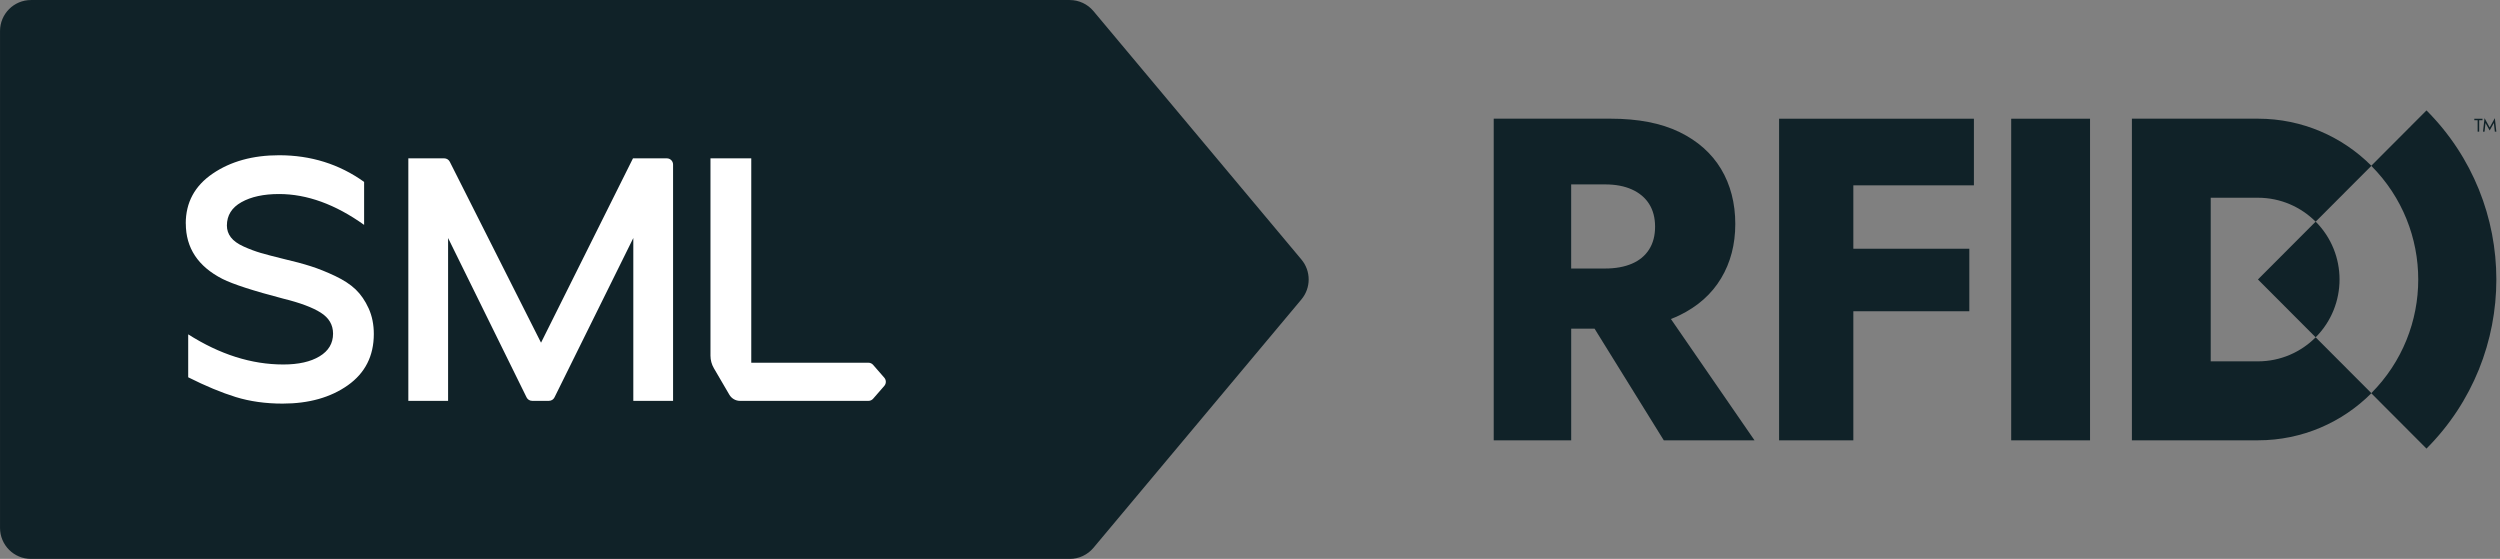
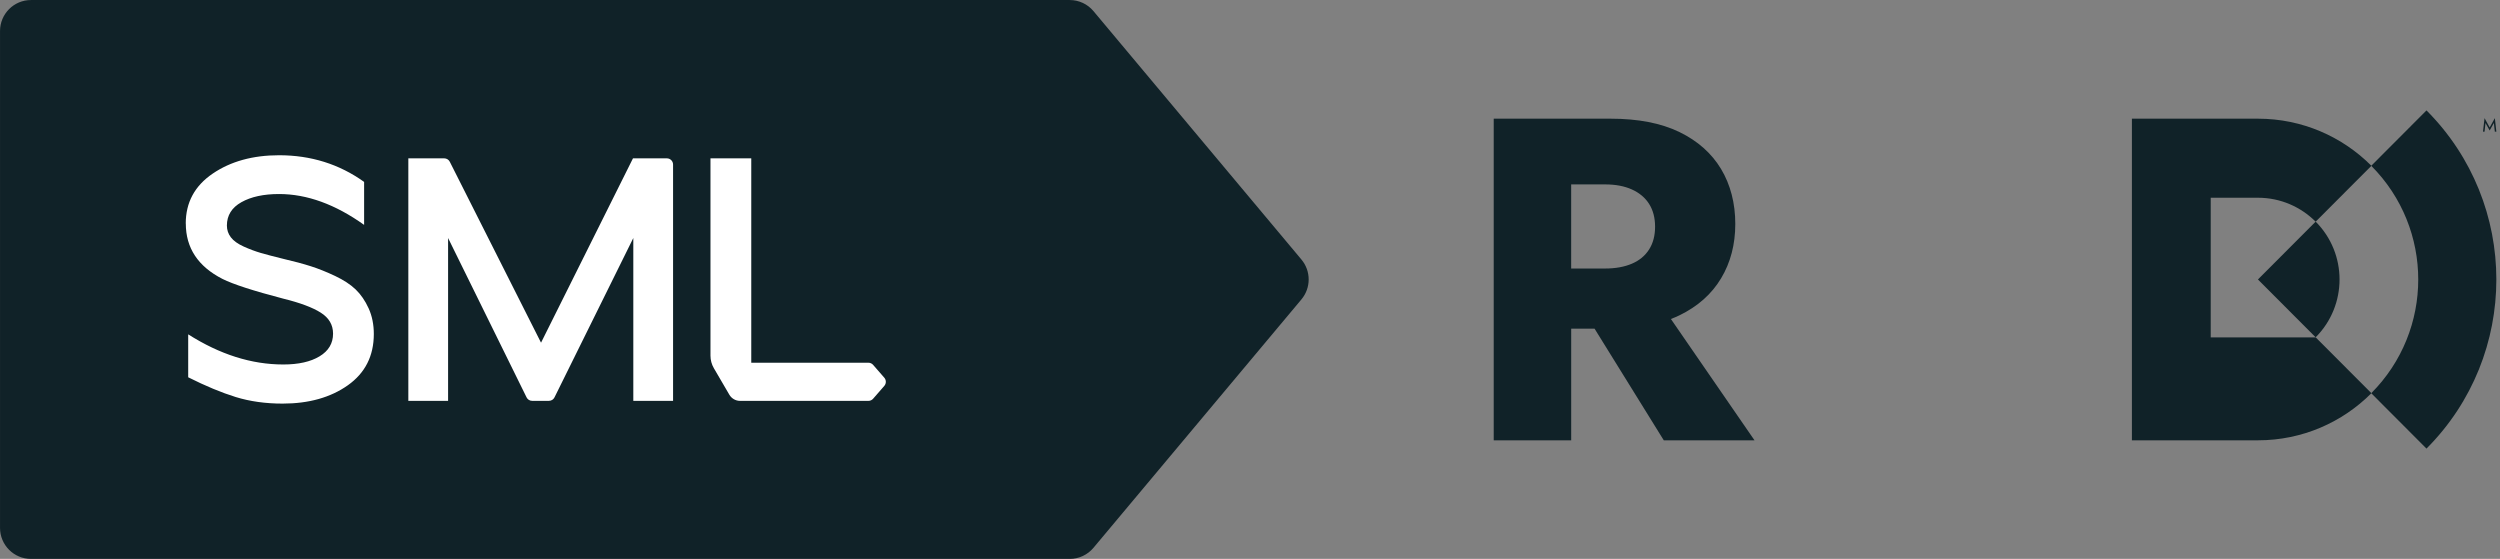
<svg xmlns="http://www.w3.org/2000/svg" width="671" height="150" viewBox="0 0 671 150" fill="none">
  <rect x="0" y="0" width="671" height="150" fill="#808080" stroke="none" />
  <g clip-path="url(#clip0_684_9175)">
    <path d="M446.551 118.188H470.915L448.467 85.615C449.245 85.316 450.008 85.001 450.742 84.641C455.665 82.255 459.391 78.948 461.936 74.71C464.48 70.481 465.752 65.606 465.752 60.1C465.752 54.596 464.48 49.6 461.936 45.363C459.391 41.133 455.658 37.818 450.742 35.433C445.818 33.048 439.667 31.855 432.289 31.855H400.915V118.18H421.709V88.21H427.979L446.559 118.18L446.551 118.188ZM421.702 49.495H430.808C433.599 49.495 435.993 49.946 438.006 50.853C440.012 51.761 441.553 53.05 442.623 54.738C443.685 56.425 444.224 58.458 444.224 60.843C444.224 63.228 443.693 65.26 442.623 66.948C441.553 68.635 440.019 69.91 438.006 70.773C435.993 71.635 433.599 72.07 430.808 72.07H421.702V49.503V49.495Z" fill="#102228" />
-     <path d="M529.799 49.743V31.863H477.51V118.188H497.437V83.538H528.564V66.761H497.437V49.743H529.799Z" fill="#102228" />
-     <path d="M560.966 31.863V118.188H539.805V31.863H560.966Z" fill="#102228" />
    <path d="M651.27 120.405L636.439 105.54C653.26 88.68 653.26 61.358 636.439 44.498L651.27 29.633C663.773 42.165 670.021 58.59 670.021 75.015C670.021 91.44 663.773 107.873 651.27 120.398V120.405Z" fill="#102228" />
    <path d="M621.519 90.534L606.03 75.009L621.519 59.484C625.799 63.774 627.932 69.392 627.932 75.009C627.932 80.627 625.792 86.252 621.519 90.534Z" fill="#102228" />
-     <path d="M621.513 90.55C617.547 94.525 612.07 96.986 606.031 96.986H593.355V53.073H606.031C612.085 53.073 617.554 55.533 621.52 59.501L636.485 44.501C628.696 36.693 617.928 31.855 606.039 31.855H572.202V118.18H606.039C617.928 118.18 628.696 113.35 636.485 105.535L621.52 90.535L621.513 90.55Z" fill="#102228" />
-     <path d="M664.103 31.871H666.303V32.269H665.413V35.336H664.994V32.269H664.103V31.871Z" fill="#102228" />
+     <path d="M621.513 90.55H593.355V53.073H606.031C612.085 53.073 617.554 55.533 621.52 59.501L636.485 44.501C628.696 36.693 617.928 31.855 606.039 31.855H572.202V118.18H606.039C617.928 118.18 628.696 113.35 636.485 105.535L621.52 90.535L621.513 90.55Z" fill="#102228" />
    <path d="M670.025 35.344H669.614L669.352 33.012L668.23 35.022L667.107 33.012L666.853 35.344H666.434L666.853 31.707L668.23 34.212L669.614 31.707L670.025 35.344Z" fill="#102228" />
    <path d="M349.301 80.363L293.488 147.03C291.909 148.92 289.575 150.008 287.12 150.008H8.318C3.724 150.008 0.005 146.28 0.005 141.675V8.34C0.005 3.735 3.724 0.008 8.318 0.008H287.12C289.575 0.008 291.909 1.095 293.488 2.985L349.301 69.653C351.898 72.75 351.898 77.265 349.301 80.363Z" fill="#102228" />
    <path d="M49.87 59.983C49.87 66.553 53.147 71.51 59.709 74.863C62.553 76.288 67.992 78.058 76.036 80.158C80.548 81.268 83.908 82.528 86.1 83.923C88.3 85.318 89.393 87.193 89.393 89.548C89.393 92.15 88.188 94.183 85.771 95.638C83.362 97.1 80.114 97.828 76.029 97.828C67.491 97.828 58.991 95.128 50.513 89.736V101.263C55.212 103.625 59.47 105.388 63.271 106.565C67.072 107.735 71.262 108.328 75.842 108.328C82.89 108.328 88.734 106.685 93.373 103.4C98.005 100.115 100.332 95.533 100.332 89.638C100.332 87.103 99.868 84.8 98.941 82.76C98.013 80.721 96.853 79.033 95.461 77.691C94.069 76.356 92.229 75.156 89.939 74.068C87.649 72.988 85.487 72.118 83.444 71.466C81.401 70.813 78.932 70.145 76.021 69.471C73.485 68.848 71.479 68.323 69.99 67.888C68.509 67.453 66.975 66.883 65.403 66.171C63.825 65.458 62.68 64.633 61.969 63.703C61.258 62.773 60.899 61.723 60.899 60.538C60.899 57.816 62.201 55.715 64.797 54.268C67.394 52.806 70.768 52.078 74.906 52.078C82.389 52.078 89.991 54.838 97.728 60.358V48.823C91.046 44.045 83.444 41.668 74.906 41.668C67.858 41.668 61.916 43.31 57.09 46.596C52.264 49.88 49.855 54.343 49.855 59.99L49.87 59.983ZM119.241 42.493H109.596V107.585H120.266V63.883L141.33 106.655C141.606 107.225 142.19 107.585 142.819 107.585H147.338C147.967 107.585 148.55 107.225 148.827 106.655L169.981 63.883V107.585H180.651V44.166C180.651 43.243 179.91 42.501 178.99 42.501H169.891L145.213 91.978L120.722 43.416C120.438 42.853 119.862 42.501 119.241 42.501V42.493ZM233.097 97.356H201.64V42.501H190.692V95.466C190.692 96.65 191.007 97.813 191.605 98.833L195.758 105.943C196.357 106.963 197.449 107.593 198.624 107.593H233.089C233.568 107.593 234.024 107.383 234.339 107.023L237.347 103.573C237.893 102.943 237.893 102.005 237.347 101.375L234.339 97.925C234.024 97.566 233.568 97.356 233.089 97.356H233.097Z" fill="white" />
  </g>
  <defs>
    <clipPath id="clip0_684_9175">
      <rect width="670.054" height="150" fill="white" />
    </clipPath>
  </defs>
</svg>